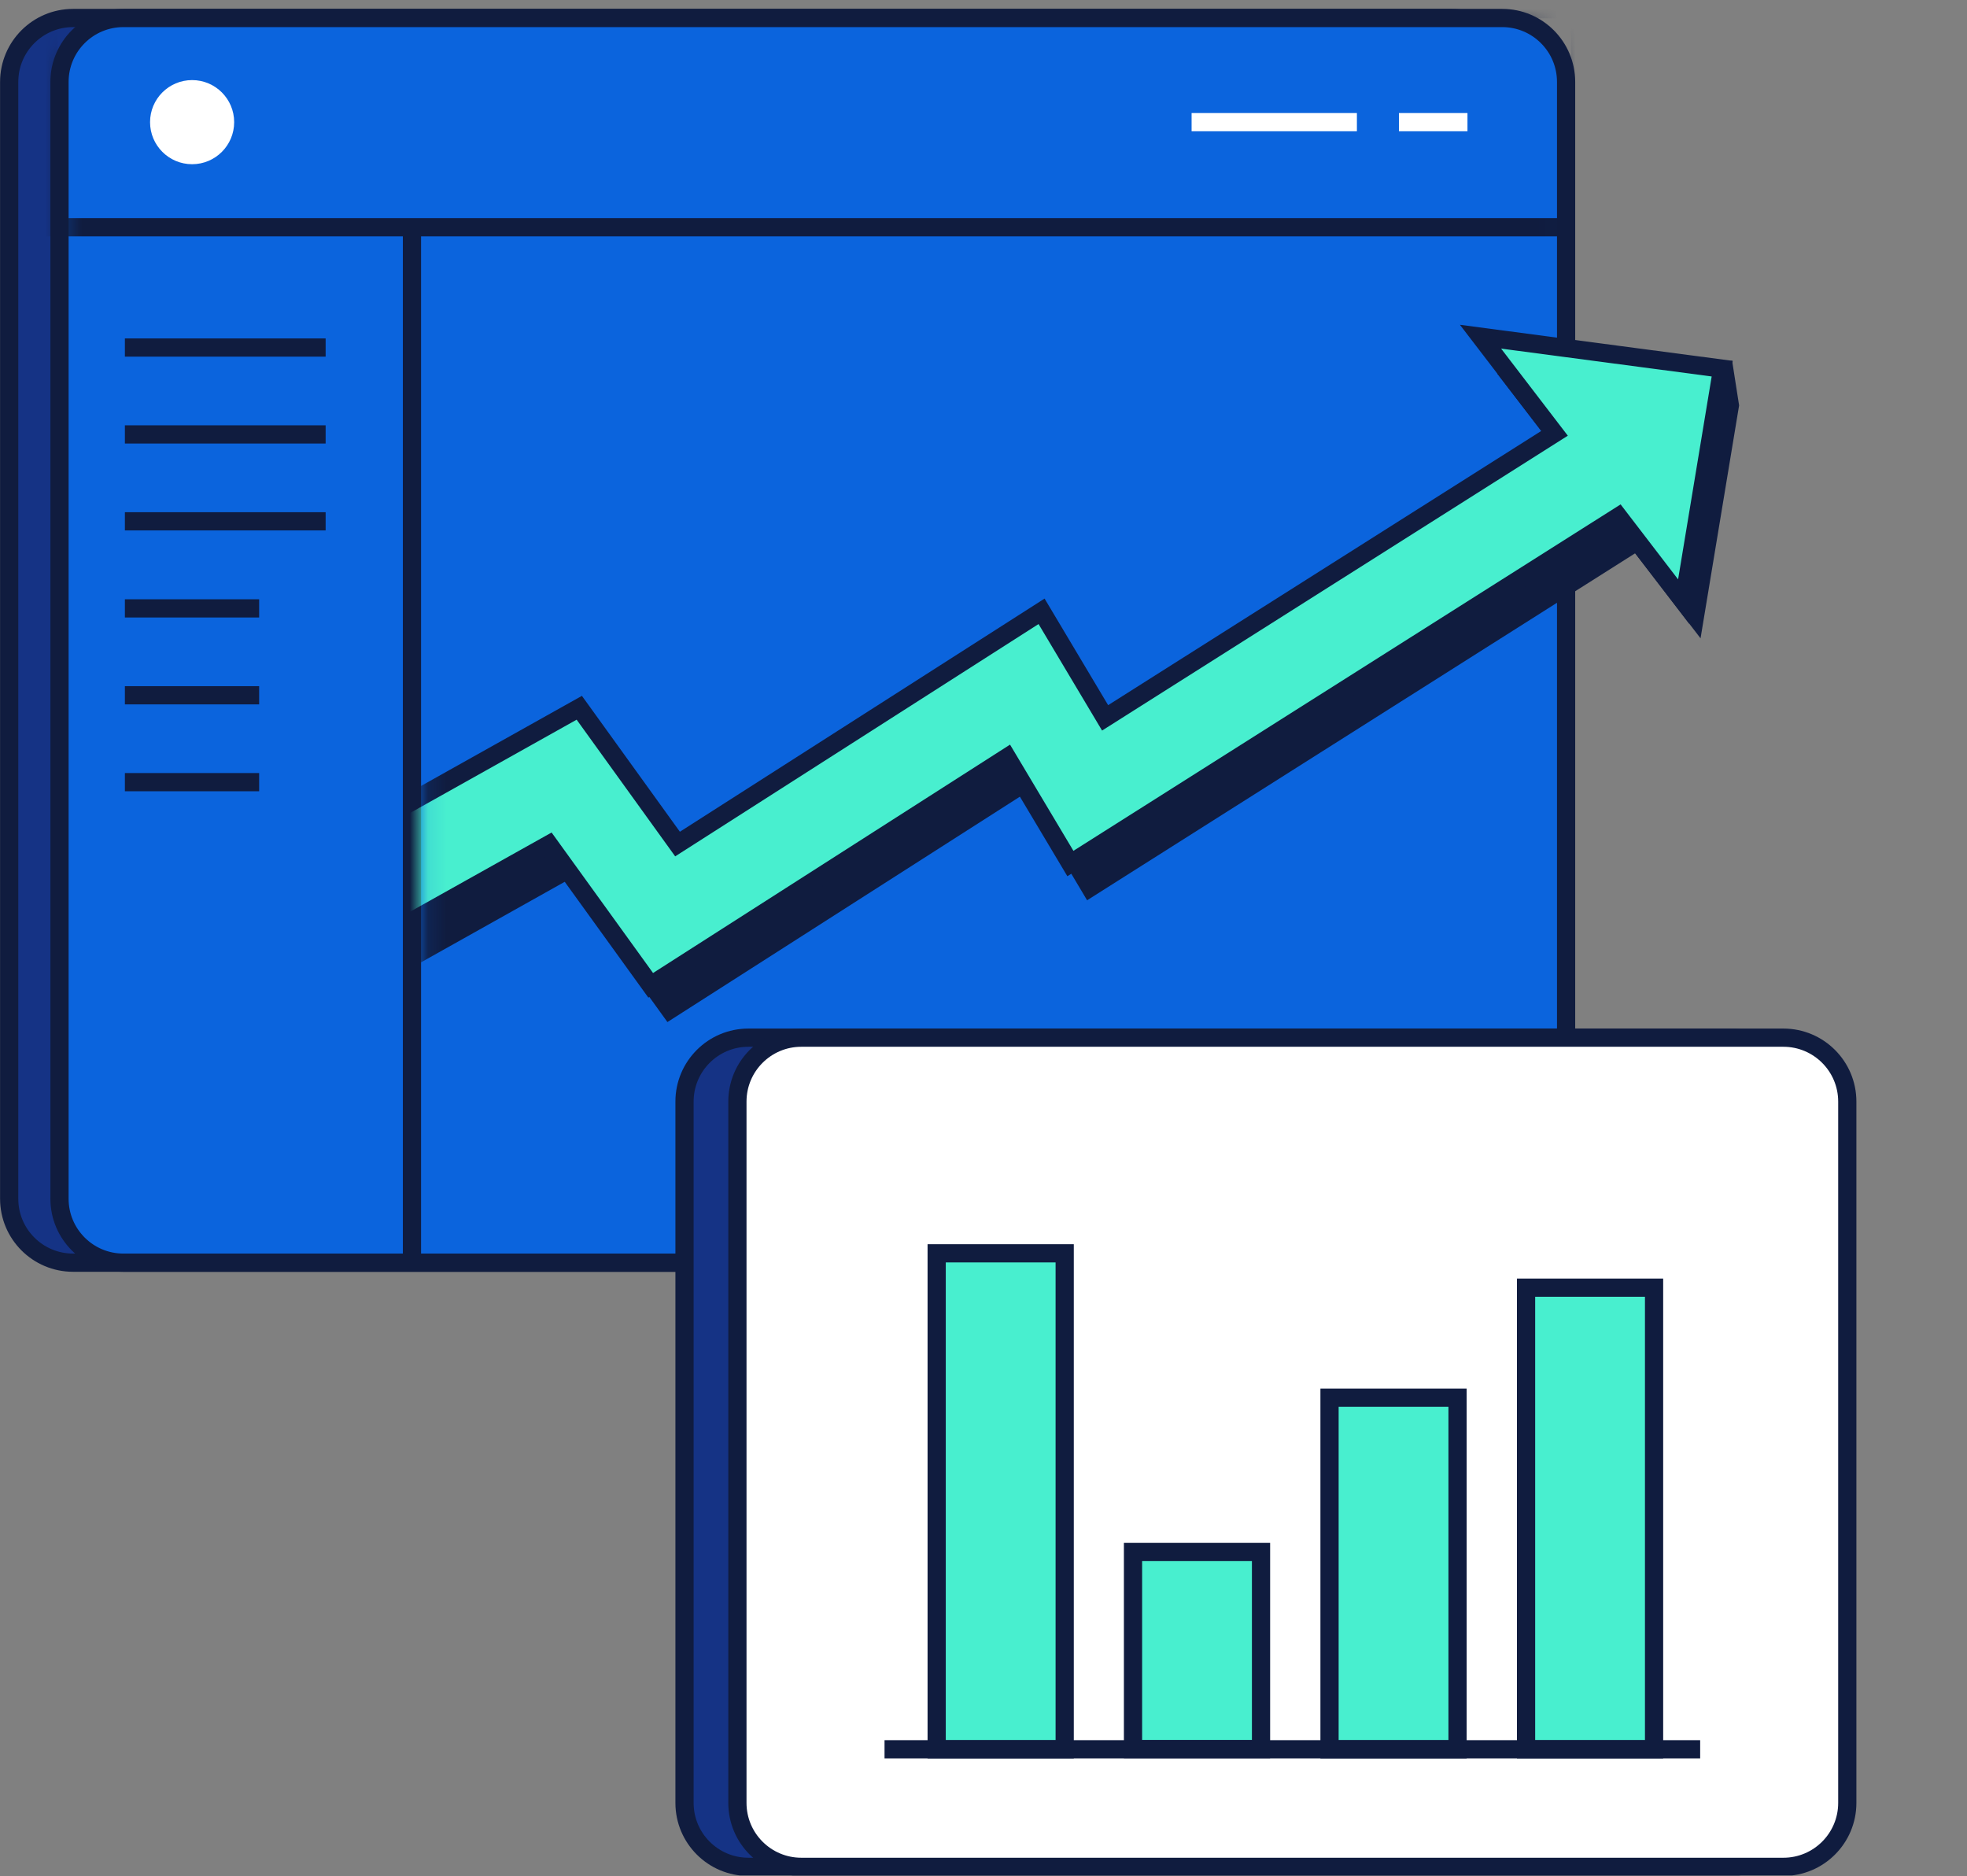
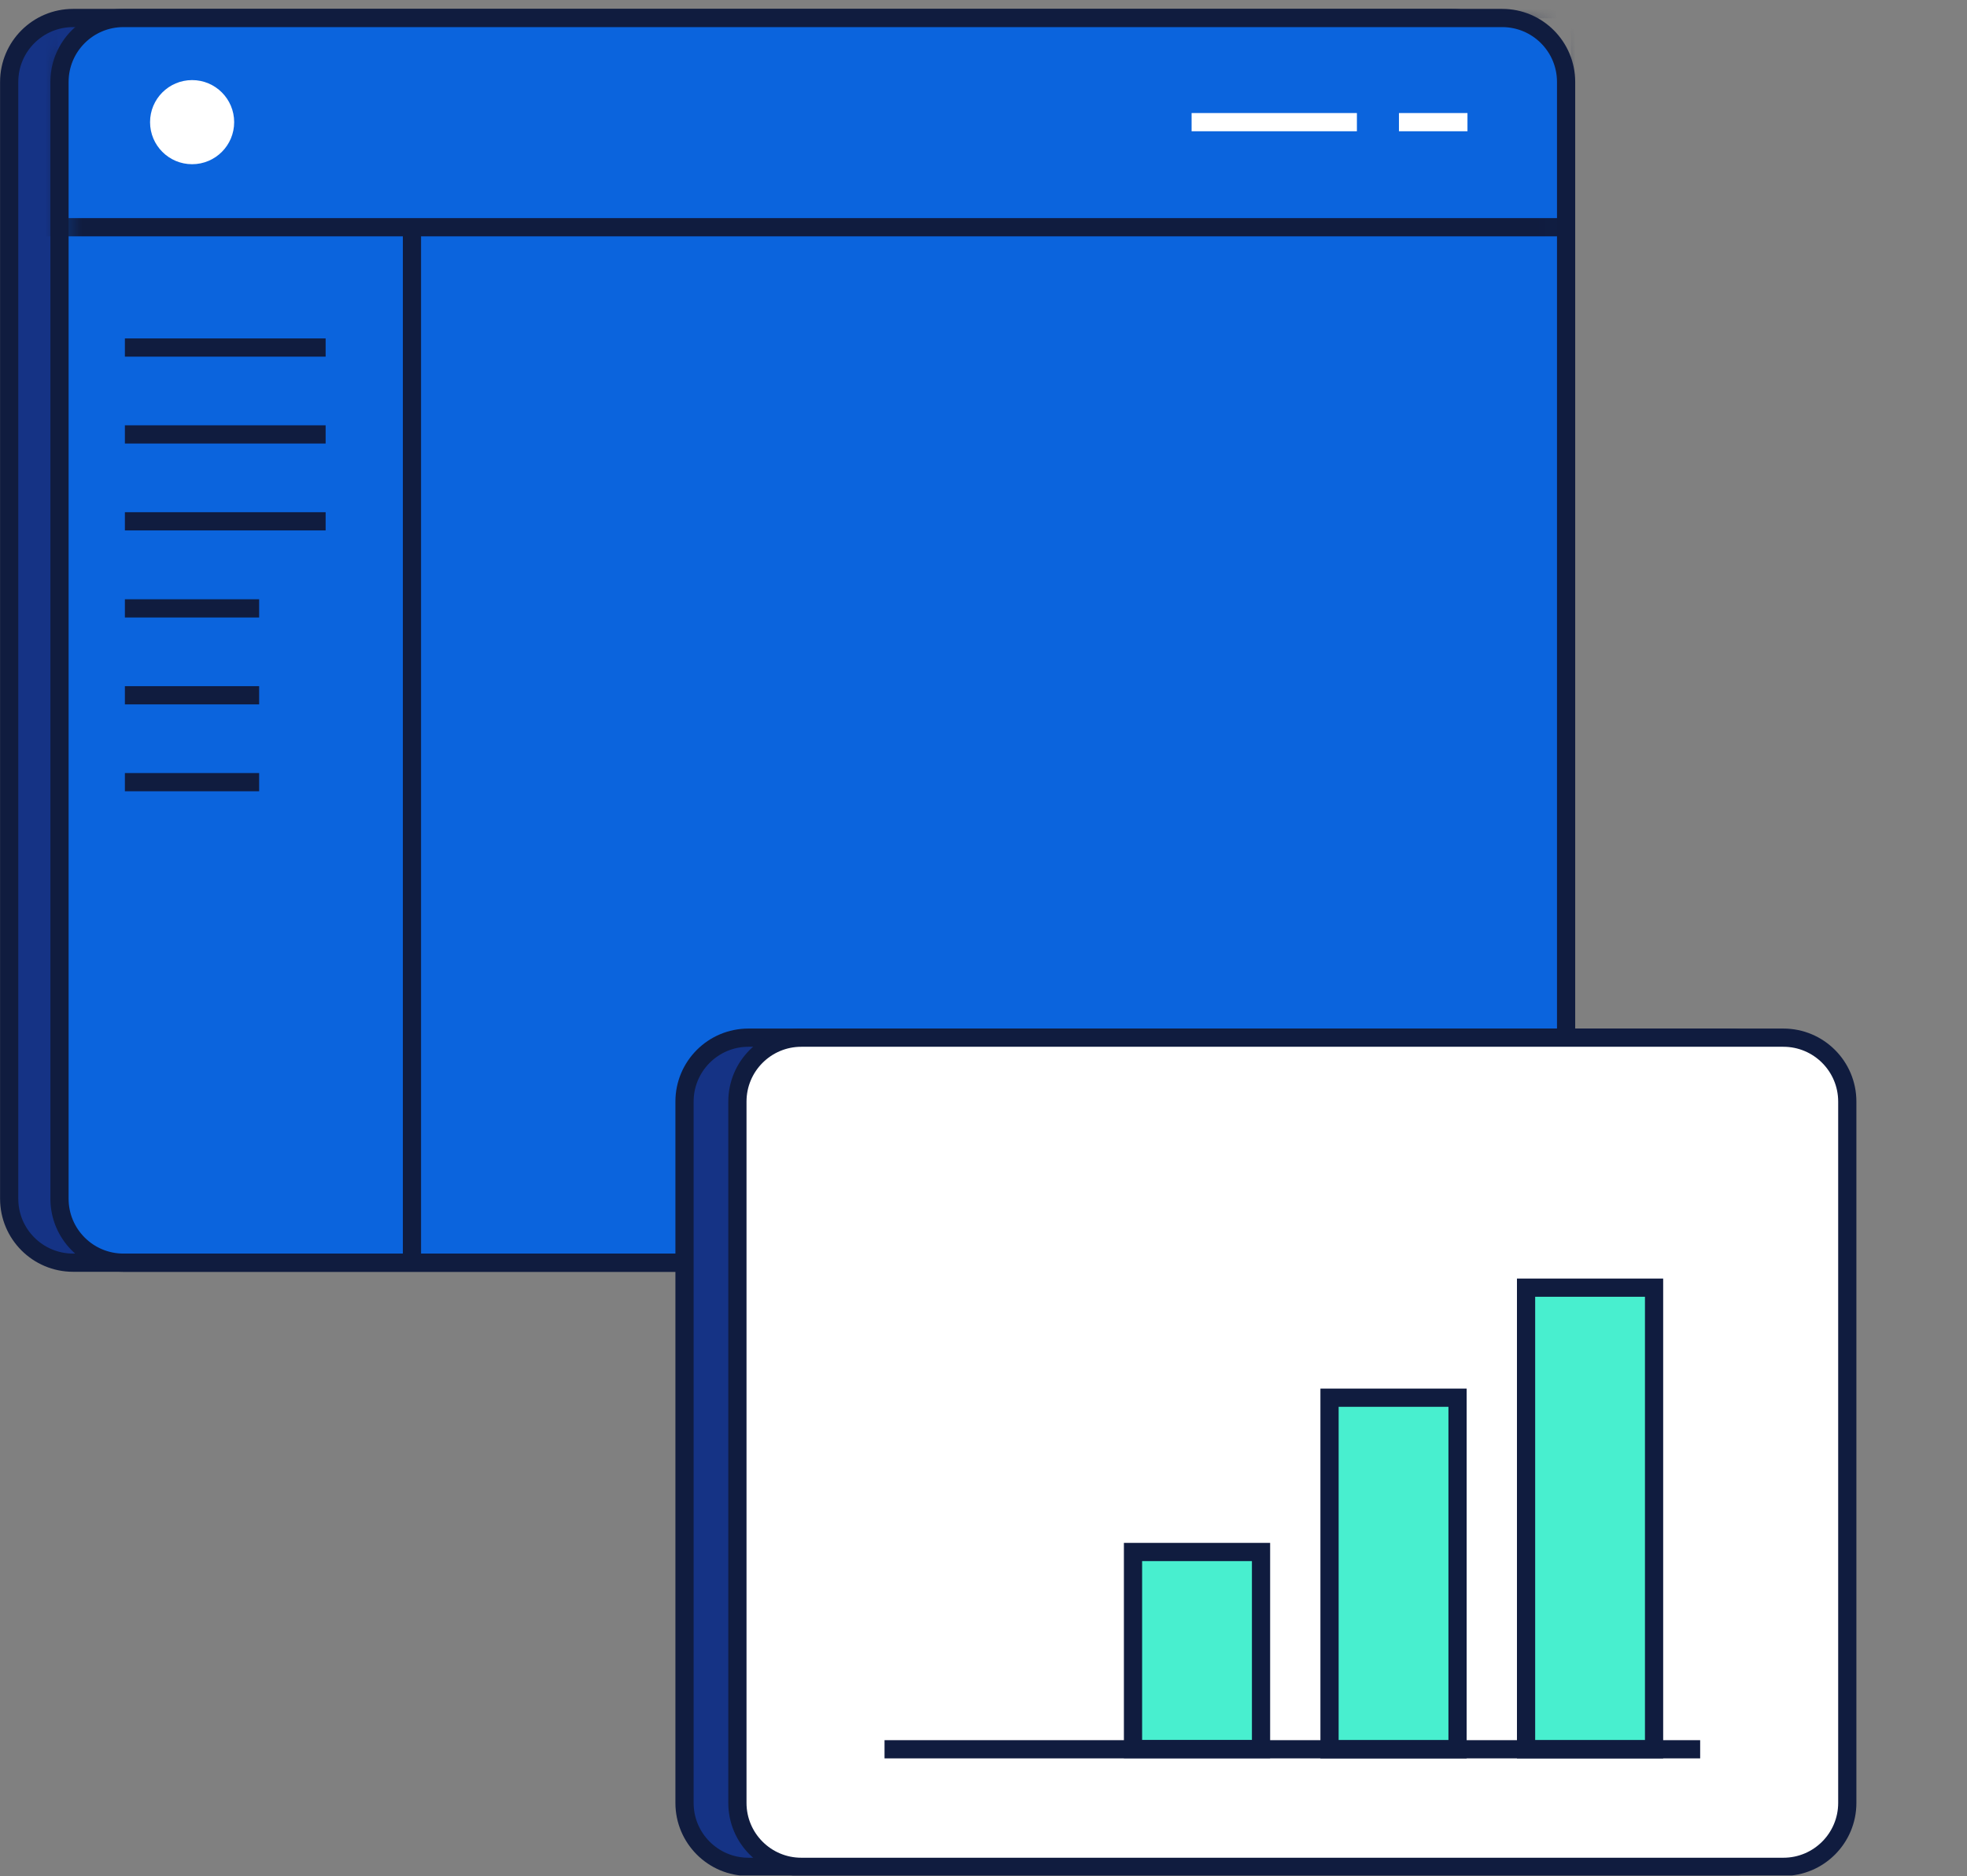
<svg xmlns="http://www.w3.org/2000/svg" width="108" height="103" viewBox="0 0 108 103" fill="none">
  <rect x="0" y="0" width="108" height="103" fill="#808080" stroke="none" />
  <g clip-path="url(#clip0_1_328)">
    <path d="M4.014 69.319L79.716 69.319C81.654 69.319 83.225 67.748 83.225 65.809L83.225 4.498C83.225 2.559 81.654 0.988 79.716 0.988L4.014 0.988C2.075 0.988 0.504 2.559 0.504 4.498L0.504 65.809C0.504 67.748 2.075 69.319 4.014 69.319Z" fill="#153385" stroke="#101C3F" stroke-miterlimit="10" />
    <path d="M82.479 0.988H6.777C4.838 0.988 3.267 2.559 3.267 4.498V65.809C3.267 67.748 4.838 69.319 6.777 69.319H82.479C84.417 69.319 85.988 67.748 85.988 65.809V4.498C85.988 2.559 84.417 0.988 82.479 0.988Z" fill="#0B64DD" />
    <mask id="mask0_1_328" style="mask-type:luminance" maskUnits="userSpaceOnUse" x="3" y="0" width="83" height="70">
      <path d="M82.479 0.988H6.777C4.838 0.988 3.267 2.559 3.267 4.498V65.809C3.267 67.748 4.838 69.319 6.777 69.319H82.479C84.417 69.319 85.988 67.748 85.988 65.809V4.498C85.988 2.559 84.417 0.988 82.479 0.988Z" fill="white" />
    </mask>
    <g mask="url(#mask0_1_328)">
      <path d="M86.764 0.504H2.662V12.474H86.764V0.504Z" stroke="#101C3F" stroke-miterlimit="10" />
    </g>
    <path d="M82.479 0.988H6.777C4.838 0.988 3.267 2.559 3.267 4.498V65.809C3.267 67.748 4.838 69.319 6.777 69.319H82.479C84.417 69.319 85.988 67.748 85.988 65.809V4.498C85.988 2.559 84.417 0.988 82.479 0.988Z" stroke="#101C3F" stroke-miterlimit="10" />
    <path d="M22.619 12.444V69.319" stroke="#101C3F" stroke-miterlimit="10" />
    <path d="M6.857 19.079H17.879" stroke="#101C3F" stroke-miterlimit="10" />
    <path d="M6.857 23.849H17.879" stroke="#101C3F" stroke-miterlimit="10" />
    <path d="M6.857 28.619H17.879" stroke="#101C3F" stroke-miterlimit="10" />
    <path d="M6.857 33.399H14.229" stroke="#101C3F" stroke-miterlimit="10" />
    <path d="M6.857 38.169H14.229" stroke="#101C3F" stroke-miterlimit="10" />
    <path d="M6.857 42.939H14.229" stroke="#101C3F" stroke-miterlimit="10" />
    <path d="M95.013 56.966H41.093C39.155 56.966 37.584 58.537 37.584 60.475V98.976C37.584 100.915 39.155 102.486 41.093 102.486H95.013C96.951 102.486 98.523 100.915 98.523 98.976V60.475C98.523 58.537 96.951 56.966 95.013 56.966Z" fill="#153385" stroke="#101C3F" stroke-miterlimit="10" />
    <path d="M97.918 56.966H43.997C42.059 56.966 40.488 58.537 40.488 60.475V98.976C40.488 100.915 42.059 102.486 43.997 102.486H97.918C99.856 102.486 101.427 100.915 101.427 98.976V60.475C101.427 58.537 99.856 56.966 97.918 56.966Z" fill="white" stroke="#101C3F" stroke-miterlimit="10" />
    <path d="M62.209 96.022H69.238V85.201H62.209V96.022Z" fill="#48EFCF" stroke="#101C3F" stroke-miterlimit="10" />
-     <path d="M51.429 96.032H58.458V68.805H51.429L51.429 96.032Z" fill="#48EFCF" stroke="#101C3F" stroke-miterlimit="10" />
    <path d="M72.999 96.032H80.028V76.731H72.999V96.032Z" fill="#48EFCF" stroke="#101C3F" stroke-miterlimit="10" />
    <path d="M83.79 96.032H90.818V70.69H83.79V96.032Z" fill="#48EFCF" stroke="#101C3F" stroke-miterlimit="10" />
    <path d="M48.566 96.032H93.349" stroke="#101C3F" stroke-miterlimit="10" />
    <path d="M10.548 9.015C11.823 9.015 12.857 7.981 12.857 6.706C12.857 5.43 11.823 4.397 10.548 4.397C9.273 4.397 8.239 5.43 8.239 6.706C8.239 7.981 9.273 9.015 10.548 9.015Z" fill="white" />
    <path d="M65.426 6.706H74.502" stroke="white" stroke-miterlimit="10" />
    <path d="M76.811 6.706H80.573" stroke="white" stroke-miterlimit="10" />
    <mask id="mask1_1_328" style="mask-type:luminance" maskUnits="userSpaceOnUse" x="23" y="12" width="85" height="61">
-       <path d="M104.432 12.444H26.622C24.684 12.444 23.113 14.015 23.113 15.953V69.157C23.113 71.096 24.684 72.667 26.622 72.667H104.432C106.37 72.667 107.941 71.096 107.941 69.157V15.953C107.941 14.015 106.37 12.444 104.432 12.444Z" fill="white" />
-     </mask>
+       </mask>
    <g mask="url(#mask1_1_328)">
      <path d="M95.487 22.256L82.206 20.511L86.28 25.806L61.604 41.426L58.115 35.577L38.128 48.354L32.723 40.871L15.419 50.572L18.222 55.574L31.069 48.374L36.646 56.109L56.219 43.594L59.688 49.423L89.78 30.374L93.37 35.043L95.487 22.256Z" fill="#101C3F" />
      <path d="M95.487 22.256L95.104 19.805L89.507 20.31L90.012 25.634L95.487 22.256Z" fill="#101C3F" />
      <path d="M94.559 20.239L81.289 18.484L85.353 23.789L60.677 39.409L57.188 33.56L37.201 46.337L31.806 38.855L14.501 48.545L17.294 53.547L30.142 46.357L35.728 54.092L55.292 41.577L58.771 47.406L88.862 28.357L92.442 33.026L94.559 20.239Z" fill="#48EFCF" stroke="#101C3F" stroke-miterlimit="10" />
    </g>
  </g>
  <defs>
    <clipPath id="clip0_1_328">
      <rect width="107.04" height="102.14" fill="white" transform="scale(1.008)" />
    </clipPath>
  </defs>
</svg>